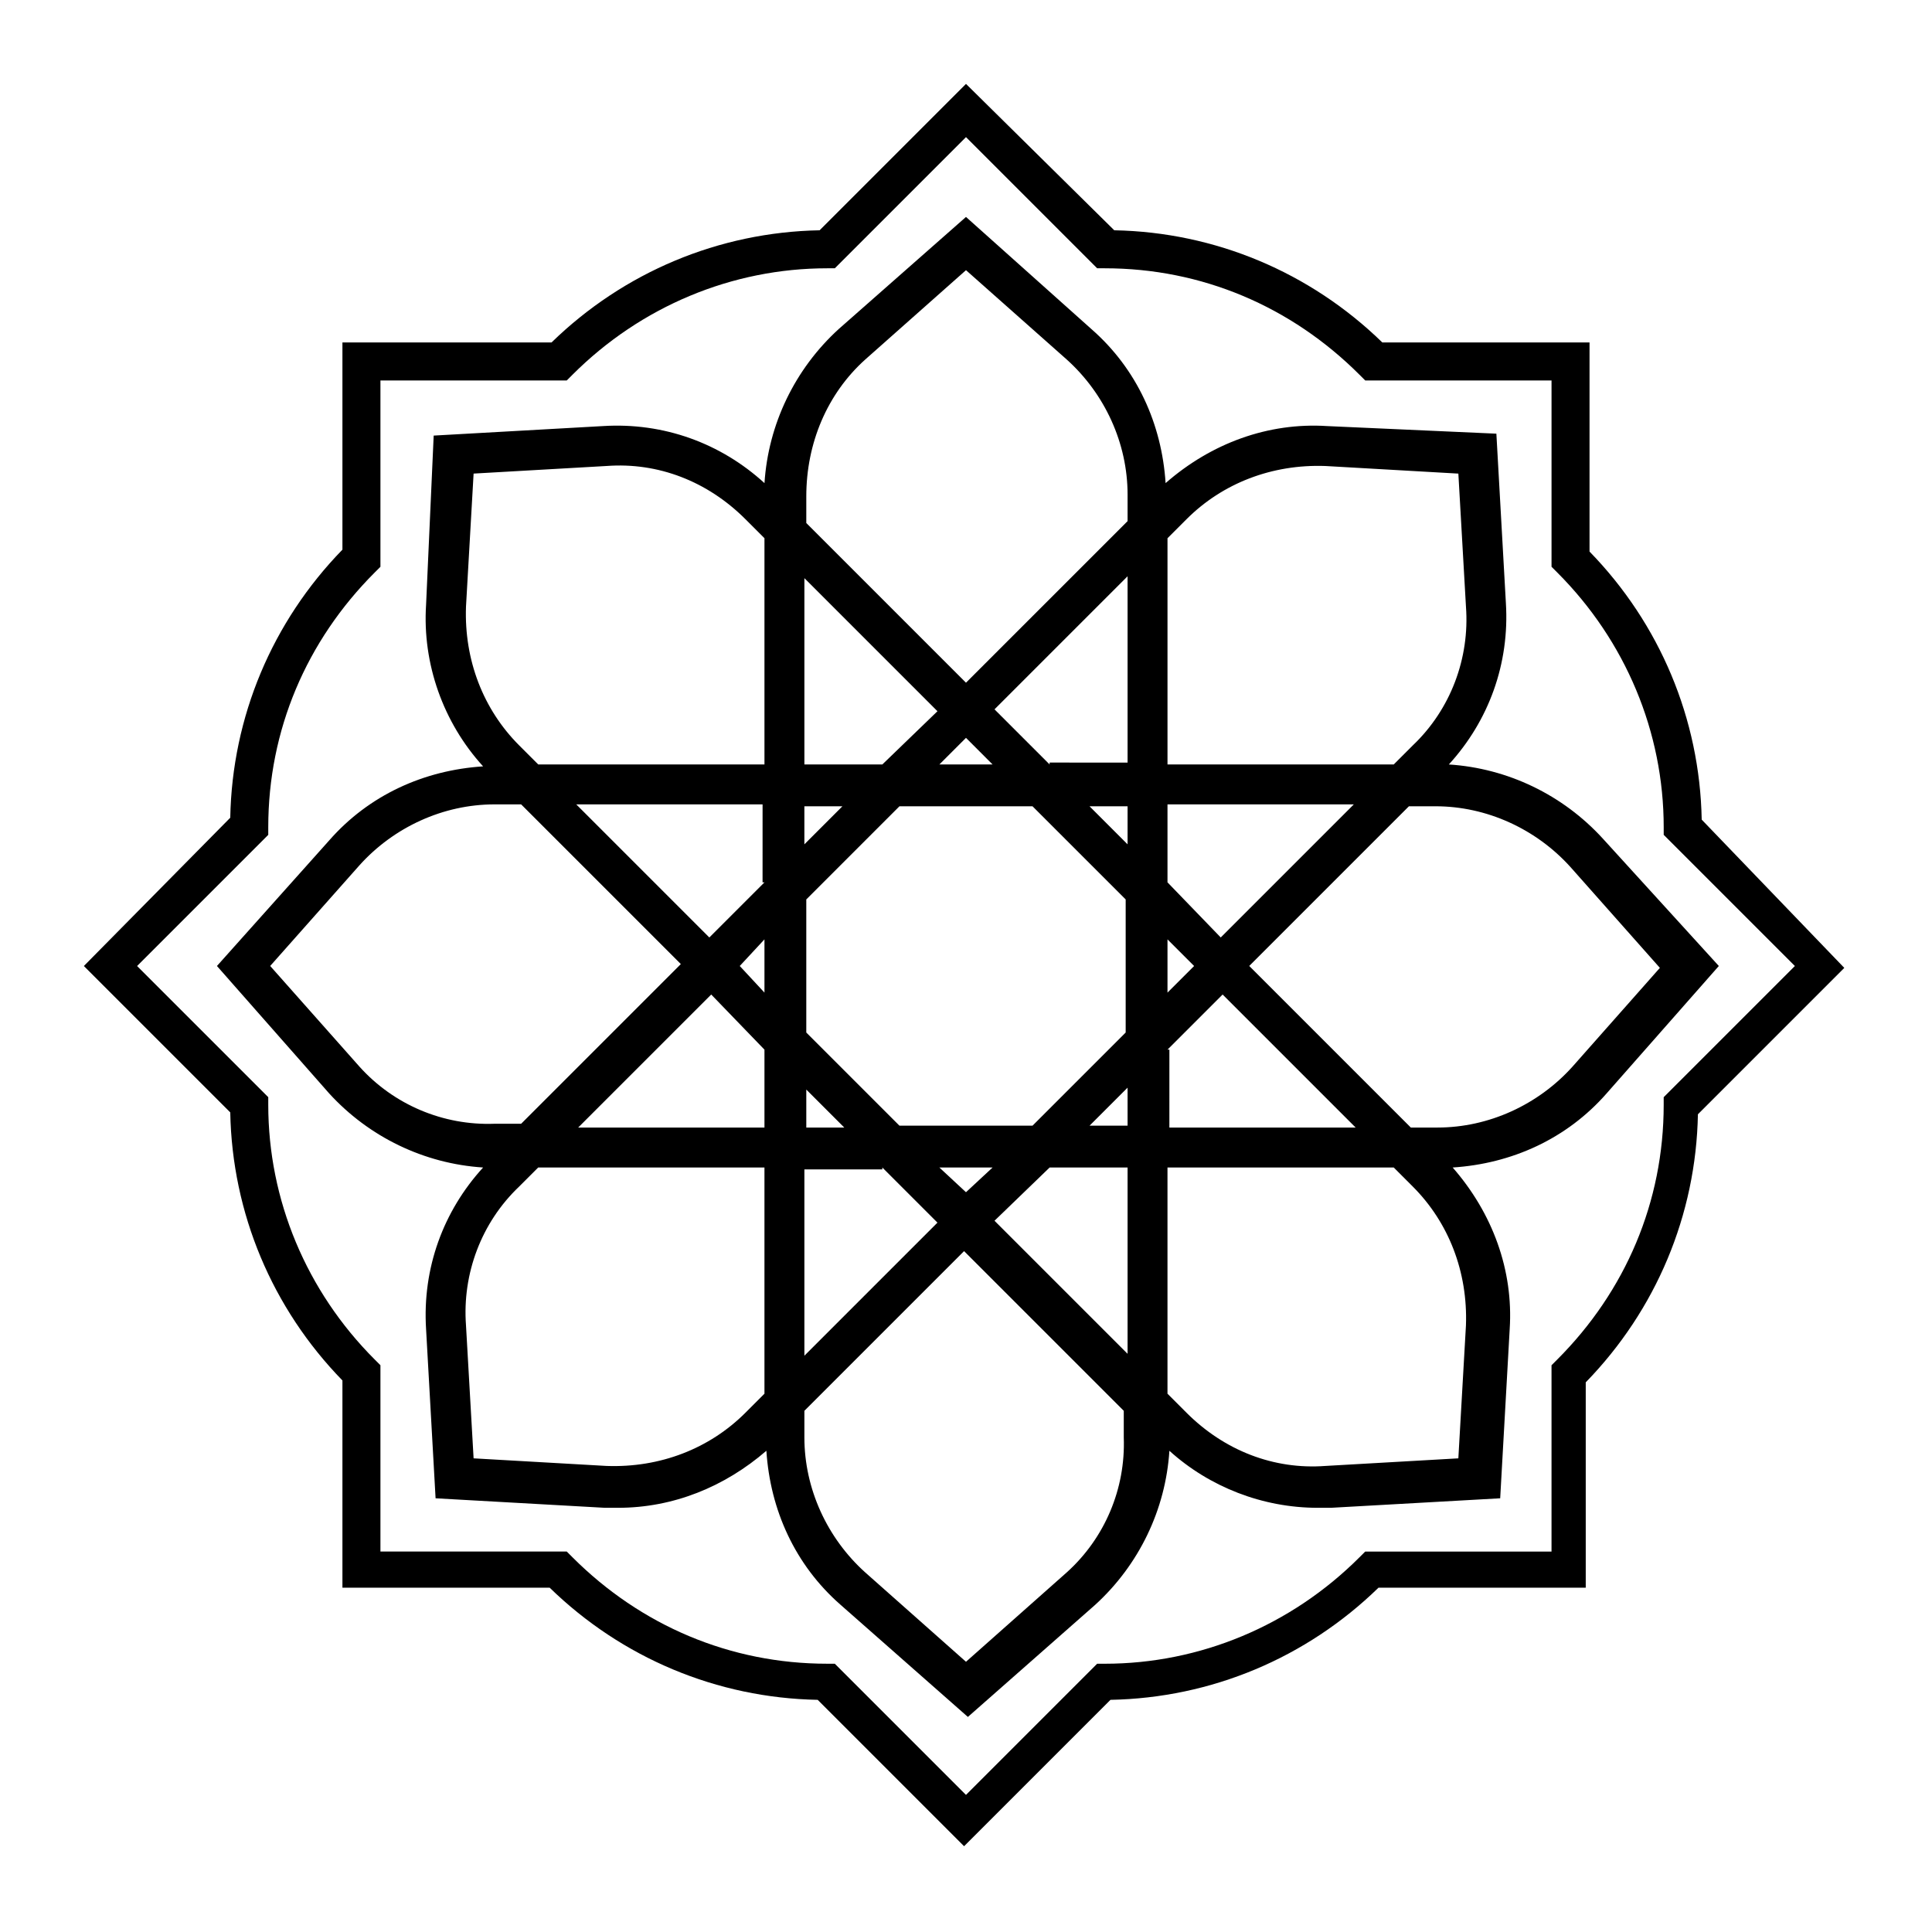
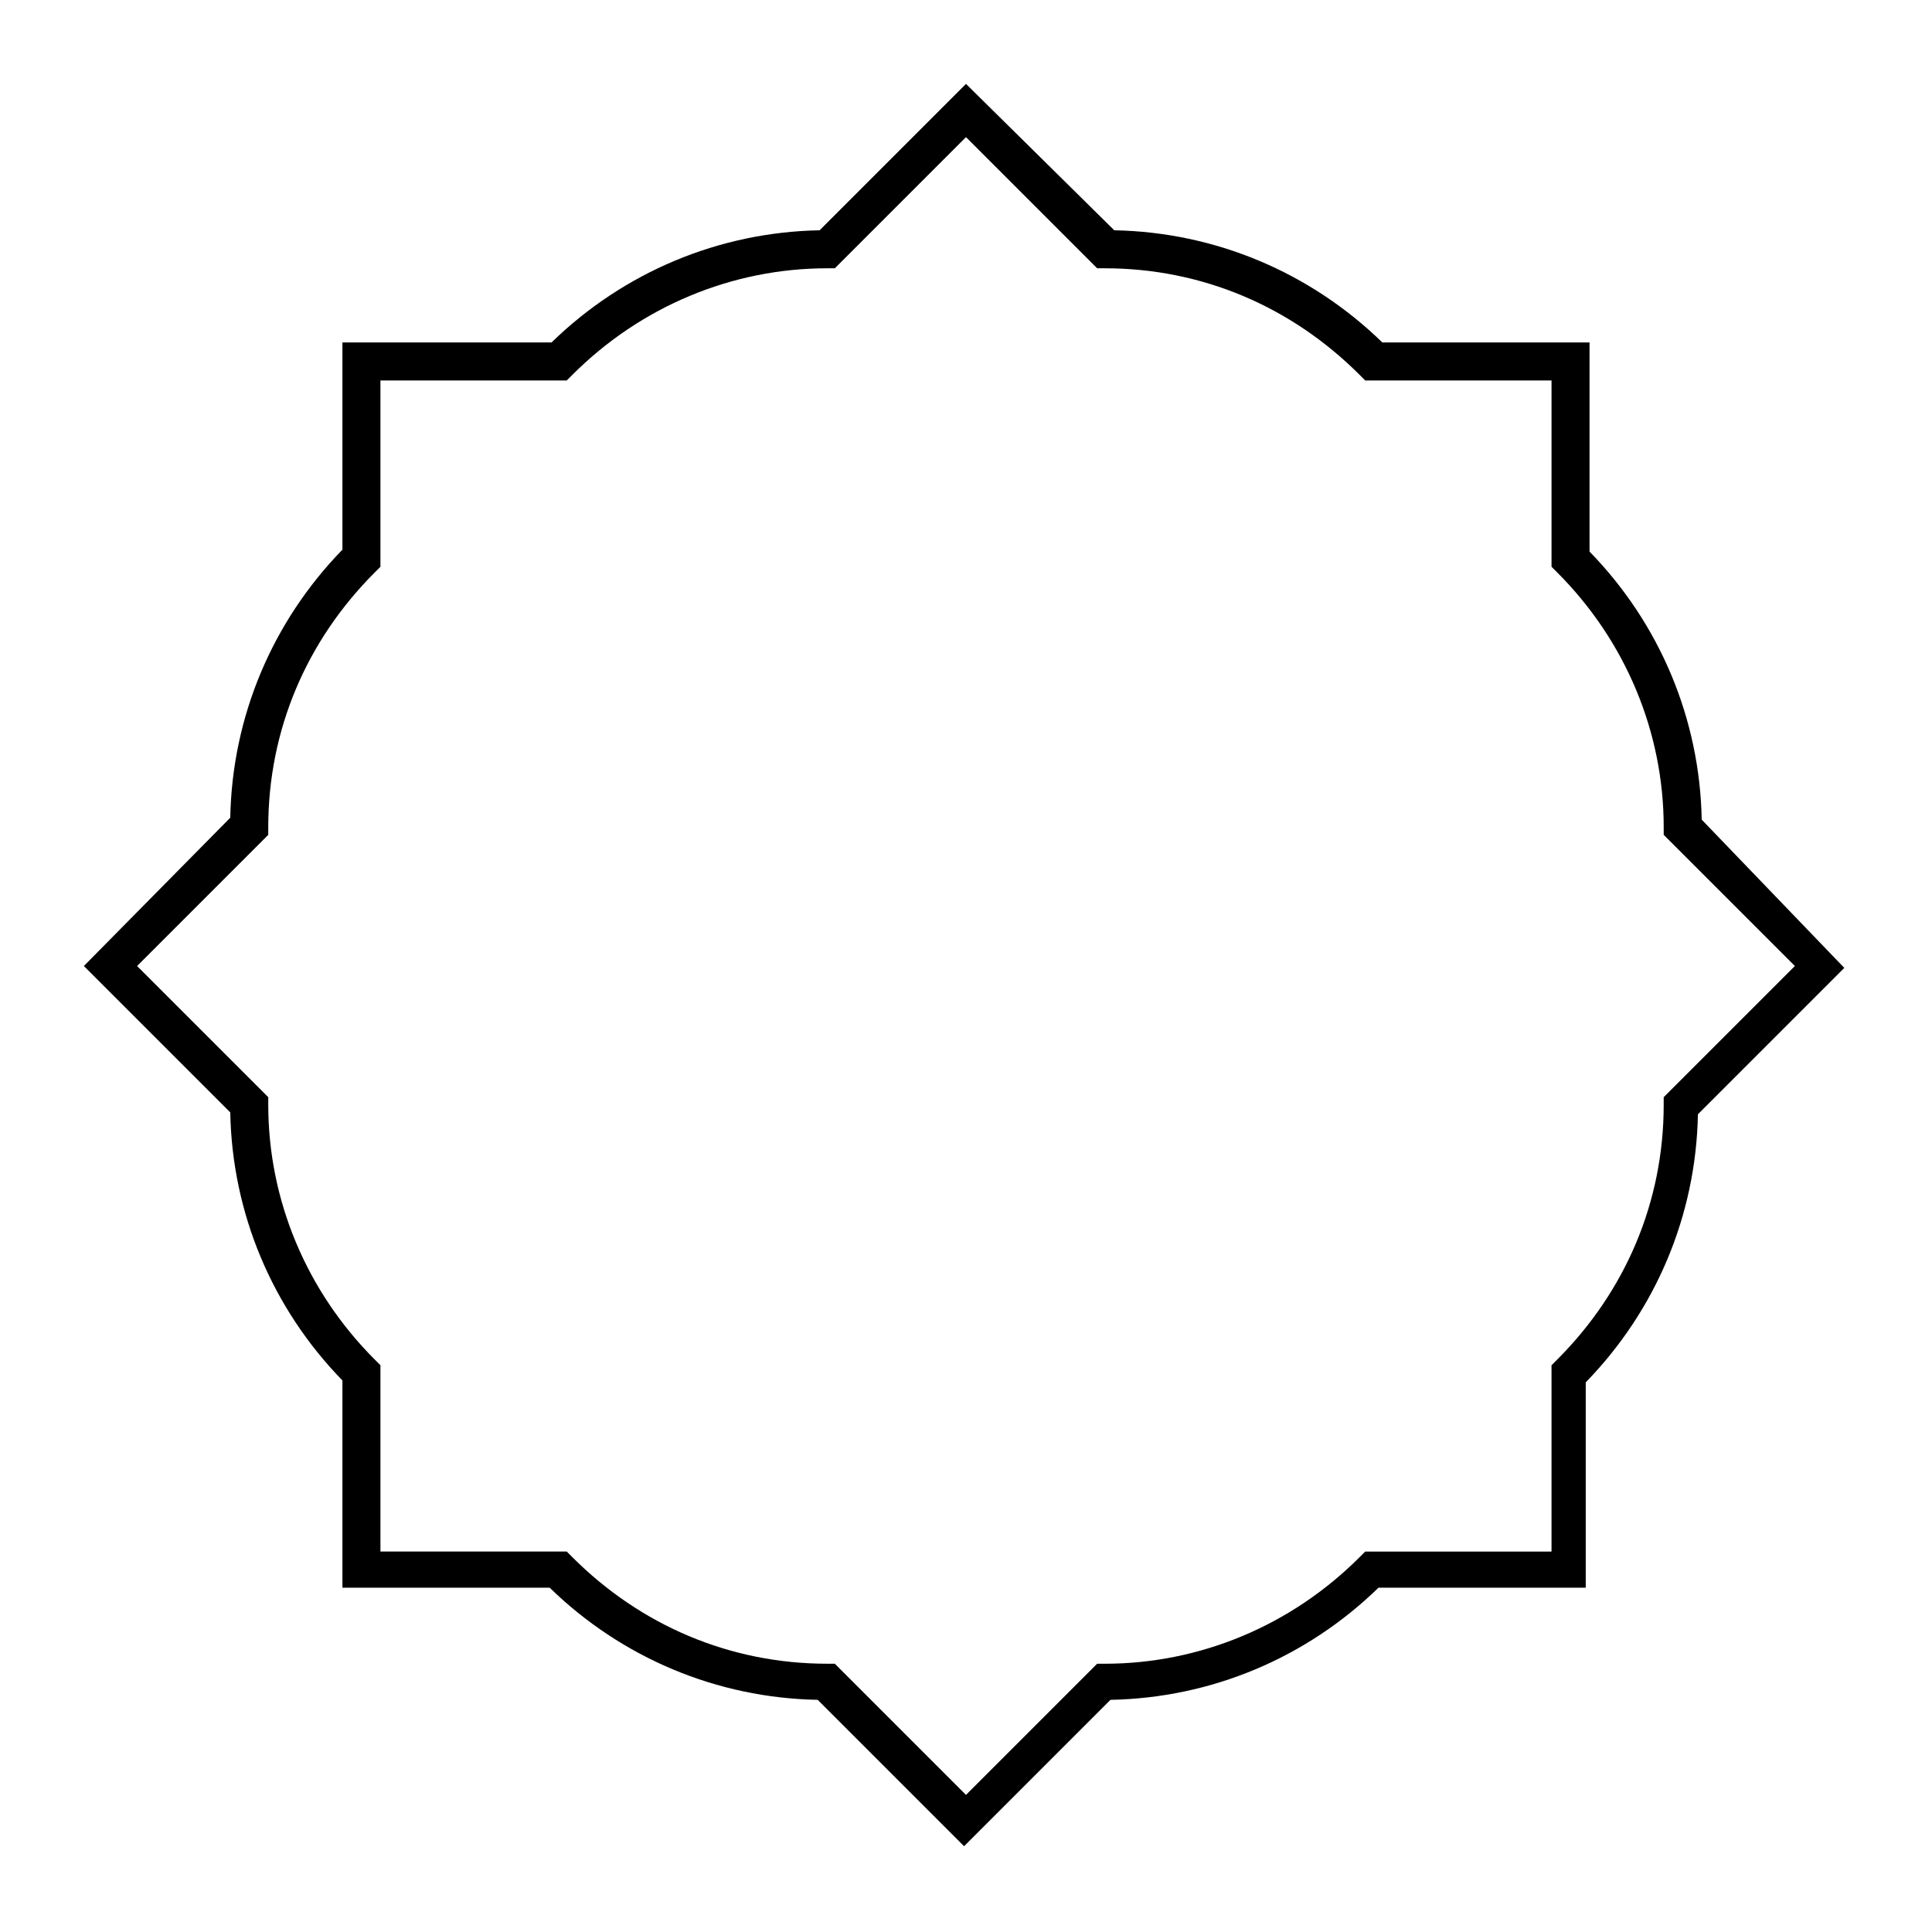
<svg xmlns="http://www.w3.org/2000/svg" fill="#000000" width="800px" height="800px" version="1.1" viewBox="144 144 512 512">
  <g>
-     <path d="m568.77 366.24c-10.578-11.586-25.191-18.641-40.809-19.648 10.578-11.586 16.121-26.703 15.113-42.824l-2.519-44.84-44.836-2.012c-15.617-1.008-30.73 4.535-42.824 15.113-1.008-15.617-7.559-30.23-19.648-40.809l-33.25-29.727-33.754 29.727c-11.586 10.578-18.641 25.191-19.648 40.809-11.586-10.578-26.703-16.121-42.824-15.113l-44.84 2.519-2.016 44.836c-1.008 15.617 4.535 31.234 15.113 42.824-15.617 1.008-30.23 7.559-40.809 19.648l-29.727 33.254 29.727 33.754c10.578 11.586 25.191 18.641 40.809 19.648-10.578 11.586-16.121 26.703-15.113 42.824l2.519 44.84 44.84 2.519h3.527c14.609 0 28.215-5.543 39.297-15.113 1.008 15.617 7.559 30.23 19.648 40.809l33.754 29.727 33.754-29.727c11.586-10.578 18.641-25.191 19.648-40.809 10.578 9.574 24.688 15.113 39.297 15.113h3.527l44.84-2.519 2.519-44.84c1.008-15.617-4.535-30.73-15.113-42.824 15.617-1.008 30.23-7.559 40.809-19.648l29.727-33.754zm-73.555-98.746 35.266 2.016 2.016 35.266c1.008 13.602-4.031 27.207-14.105 36.777l-5.039 5.039h-59.953v-59.953l5.039-5.039c9.57-9.57 22.672-14.609 36.777-14.105zm-62.473 90.184h10.078v10.078zm9.574 24.684v35.266l-24.688 24.688h-35.266l-24.688-24.688v-35.266l24.688-24.688h35.266zm-20.152-35.77-14.609-14.609 35.266-35.266v49.375l-20.656-0.004zm-15.117 0h-14.105l7.055-7.055zm-29.219 0h-20.656v-49.375l35.266 35.266zm-10.582 11.086-10.078 10.078v-10.078zm-20.656 20.152-14.609 14.609-35.266-35.266h49.375l-0.004 20.656zm0 15.113v14.105l-6.547-7.051zm0 29.223v20.656h-49.375l35.266-35.266zm11.086 10.578 10.078 10.078h-10.078zm20.152 20.656 14.609 14.609-35.266 35.266v-49.375l20.656 0.004zm15.113 0h14.105l-7.051 6.551zm29.223 0h20.656v49.375l-35.266-35.266zm10.578-11.082 10.078-10.078v10.078zm20.656-20.152 14.609-14.609 35.266 35.266h-49.375l0.004-20.656zm0-15.117v-14.105l7.055 7.055zm0-29.219v-20.656h49.375l-35.266 35.266zm-80.105-138.55 26.703-23.68 26.703 23.68c10.078 9.07 16.121 22.168 16.121 35.77v7.055l-42.824 42.82-42.32-42.32v-7.055c0-14.105 5.539-27.203 15.617-36.27zm-105.8 65.492 2.016-35.266 35.266-2.016c13.602-1.008 26.703 4.031 36.777 14.105l5.039 5.039v59.953h-59.953l-5.039-5.039c-9.57-9.57-14.609-22.668-14.105-36.777zm-28.211 121.92-23.68-26.699 23.68-26.703c9.07-10.078 22.168-16.121 35.77-16.121h7.055l42.32 42.32-42.32 42.32h-7.055c-13.605 0.504-26.703-5.039-35.77-15.117zm65.492 105.8-35.266-2.016-2.016-35.266c-1.008-13.602 4.031-27.207 14.105-36.777l5.039-5.039h59.953v59.953l-5.039 5.039c-9.57 9.57-22.668 14.609-36.777 14.105zm121.92 28.215-26.699 23.68-26.703-23.68c-10.078-9.07-16.121-22.168-16.121-35.77v-7.055l42.32-42.32 42.32 42.32v7.055c0.504 13.602-5.039 26.699-15.117 35.77zm105.8-65.496-2.016 35.266-35.266 2.016c-13.602 1.008-26.703-4.031-36.777-14.105l-5.039-5.039v-59.953h59.953l5.039 5.039c9.57 9.57 14.609 22.672 14.105 36.777zm28.215-68.52c-9.07 10.078-22.168 16.121-35.77 16.121h-7.055l-42.824-42.82 42.32-42.32h7.055c13.602 0 26.703 6.047 35.77 16.121l23.68 26.703z" />
    <path d="m594.97 361.21c-0.504-26.703-11.082-51.891-29.727-71.039v-55.418h-54.914c-19.145-18.641-44.336-29.223-71.039-29.727l-39.293-38.793-38.793 38.793c-26.703 0.504-51.891 11.082-71.039 29.727h-55.418v54.914c-18.641 19.145-29.223 44.336-29.727 71.039l-38.793 39.297 38.793 38.793c0.504 26.703 11.082 51.891 29.727 71.039v54.914h54.914c19.145 18.641 44.336 29.223 71.039 29.727l38.793 38.793 38.793-38.793c26.703-0.504 51.891-11.082 71.039-29.727h54.914v-54.414c18.641-19.145 29.223-44.336 29.727-71.039l38.793-38.793zm-10.074 73.555v2.016c0 25.695-10.078 49.375-28.215 67.512l-1.512 1.512v49.375h-49.375l-1.512 1.512c-18.137 18.137-42.32 28.215-67.512 28.215h-2.016l-34.758 34.758-34.762-34.762h-2.016c-25.695 0-49.375-10.078-67.512-28.215l-1.512-1.512h-49.375v-49.375l-1.512-1.512c-18.137-18.137-28.215-42.32-28.215-67.512v-2.016l-34.762-34.758 34.762-34.762v-2.016c0-25.695 10.078-49.375 28.215-67.512l1.512-1.512v-49.375h49.375l1.512-1.512c18.137-18.137 42.32-28.215 67.512-28.215h2.016l34.762-34.762 34.762 34.762h2.016c25.695 0 49.375 10.078 67.512 28.215l1.512 1.512h49.375v49.375l1.512 1.512c18.137 18.137 28.215 42.32 28.215 67.512v2.016l34.762 34.762z" />
  </g>
</svg>